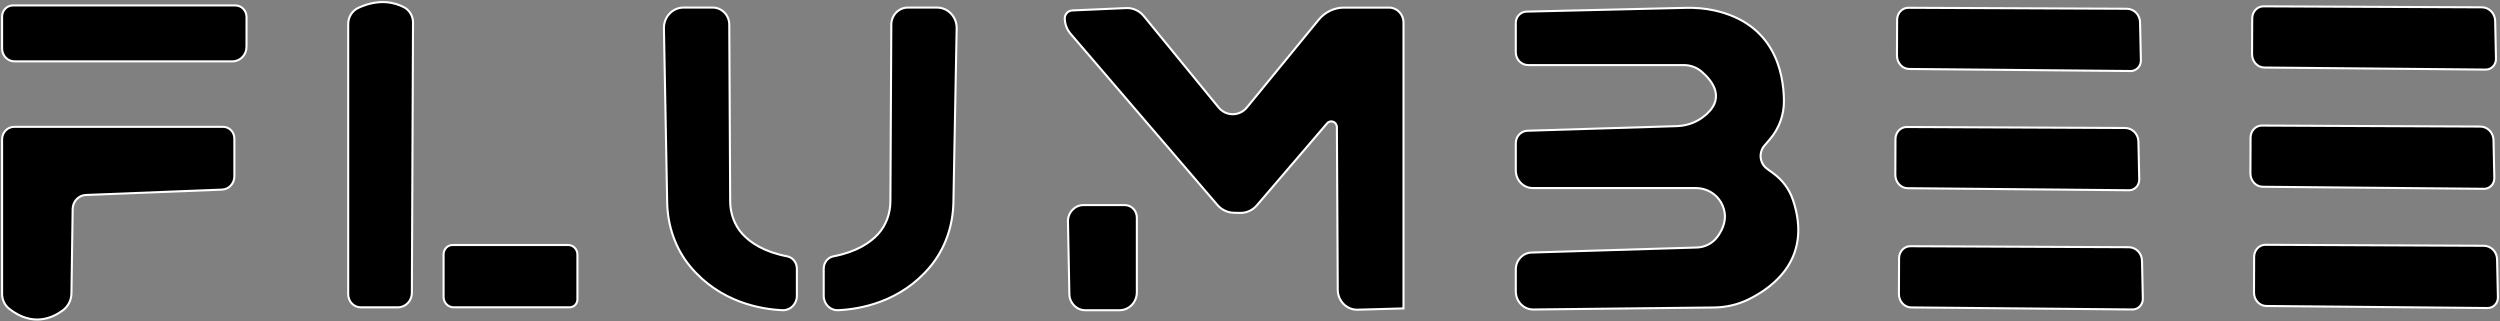
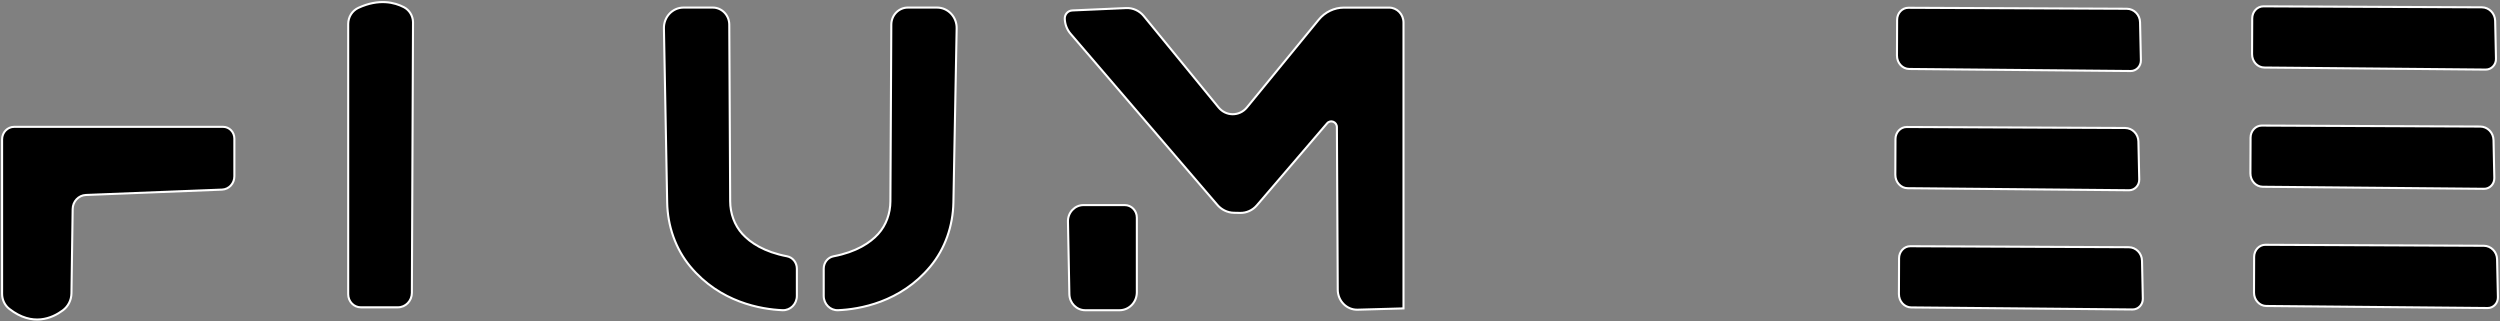
<svg xmlns="http://www.w3.org/2000/svg" width="1199" height="154" viewBox="0 0 1199 154" fill="none">
  <rect x="0" y="0" width="1199" height="154" fill="#808080" stroke="none" />
  <path d="M1 140.932V66.832C1 63.522 3.591 60.832 6.779 60.832H106.991C109.977 60.832 112.405 63.342 112.405 66.452V84.572C112.405 87.992 109.794 90.802 106.5 90.932L41.195 93.512C37.689 93.652 34.895 96.612 34.847 100.262L34.269 140.702C34.221 143.942 32.69 146.952 30.156 148.832C25.061 152.622 15.621 156.812 4.477 148.152C2.291 146.452 1 143.762 1 140.922V140.932Z" fill="black" stroke="white" stroke-miterlimit="10" />
-   <path d="M1 23.292V7.972C1 5.012 3.312 2.612 6.163 2.612H112.886C115.863 2.612 118.271 5.122 118.242 8.212C118.213 11.842 118.184 16.912 118.222 22.412C118.251 26.272 115.246 29.422 111.528 29.422H6.904C3.649 29.422 1 26.682 1 23.292Z" fill="black" stroke="white" stroke-miterlimit="10" />
  <path d="M166.999 11.512V141.132C166.999 144.582 169.696 147.392 173.029 147.392H190.848C194.528 147.392 197.514 144.302 197.533 140.482L198.082 10.602C198.014 7.552 196.329 4.802 193.699 3.442C189.336 1.182 181.804 -0.818 171.873 3.762C168.925 5.122 166.999 8.152 166.999 11.502V11.512Z" fill="black" stroke="white" stroke-miterlimit="10" />
-   <path d="M212.742 142.402V121.972C212.742 119.502 214.669 117.502 217.048 117.502H272.5C274.946 117.502 276.93 119.562 276.93 122.102V143.552C276.93 145.672 275.283 147.382 273.241 147.382H217.539C214.89 147.382 212.742 145.152 212.742 142.402Z" fill="black" stroke="white" stroke-miterlimit="10" />
  <path d="M327.817 3.633H341.851C346.205 3.633 349.739 7.283 349.759 11.803L350.192 96.533C350.221 102.323 352.215 107.973 356.029 112.183C359.844 116.393 366.519 120.853 377.49 122.923C380.215 123.443 382.18 125.953 382.18 128.833V141.913C382.18 145.813 379.06 148.933 375.303 148.773C365.045 148.333 345.395 145.053 331.063 127.843C323.974 119.323 320.188 108.373 319.976 97.113L318.416 13.573C318.31 8.113 322.548 3.633 327.807 3.633H327.817Z" fill="black" stroke="white" stroke-miterlimit="10" />
  <path d="M449.412 3.633H435.378C431.025 3.633 427.49 7.283 427.47 11.803L427.037 96.533C427.008 102.323 425.014 107.973 421.2 112.183C417.386 116.393 410.711 120.853 399.74 122.923C397.014 123.443 395.049 125.953 395.049 128.833V141.913C395.049 145.813 398.17 148.933 401.926 148.773C412.184 148.333 431.834 145.053 446.166 127.843C453.256 119.323 457.041 108.373 457.253 97.113L458.813 13.573C458.919 8.113 454.681 3.633 449.422 3.633H449.412Z" fill="black" stroke="white" stroke-miterlimit="10" />
  <path d="M519.63 98.362H539.453C542.641 98.362 545.232 101.052 545.232 104.362V140.172C545.232 144.932 541.514 148.782 536.939 148.782H520.468C516.326 148.782 512.945 145.342 512.868 141.052L512.194 106.252C512.107 101.922 515.469 98.362 519.64 98.362H519.63Z" fill="black" stroke="white" stroke-miterlimit="10" />
  <path d="M514.217 5.012L540.137 3.872C543.354 3.732 546.465 5.142 548.546 7.692L584.425 51.522C587.989 55.872 594.452 55.872 598.016 51.522L632.451 9.462C635.466 5.782 639.887 3.652 644.549 3.652H666.231C670.035 3.652 673.117 6.852 673.117 10.802V147.912L651.127 148.532C645.916 148.682 641.611 144.352 641.582 138.942L641.177 61.002C641.168 58.432 638.105 57.242 636.467 59.152L602.774 98.482C600.752 100.852 597.823 102.172 594.77 102.112L591.784 102.052C588.606 101.992 585.62 100.492 583.587 97.962L513.427 16.182C511.722 14.192 510.74 11.642 510.663 8.982C510.595 6.882 512.175 5.112 514.198 5.022L514.217 5.012Z" fill="black" stroke="white" stroke-miterlimit="10" />
-   <path d="M726.97 11.013V25.082C726.97 28.462 729.609 31.212 732.875 31.212H807.514C810.654 31.212 813.726 32.303 816.144 34.383C821.422 38.922 828.3 47.692 816.51 56.332C812.908 58.972 808.583 60.353 804.181 60.493L732.566 62.703C729.455 62.803 726.98 65.442 726.98 68.672V81.763C726.98 86.413 730.611 90.192 735.1 90.192H813.37C818.282 90.192 822.963 92.743 825.449 97.142C827.702 101.122 828.589 106.662 823.83 113.362C821.49 116.652 817.772 118.583 813.832 118.703L734.522 121.122C730.322 121.252 726.98 124.823 726.98 129.183V139.772C726.98 144.592 730.765 148.482 735.408 148.432L821.952 147.473C827.722 147.413 833.434 146.132 838.654 143.562C850.954 137.512 869.284 123.482 859.874 95.812C858.121 90.652 854.759 86.242 850.444 83.102L847.448 80.922C843.933 78.353 843.355 73.172 846.215 69.842L848.826 66.802C853.16 61.762 855.626 55.233 855.578 48.472C855.472 34.263 850.685 11.293 822.183 5.003C817.656 4.003 813.023 3.653 808.39 3.763L732.104 5.572C729.243 5.642 726.96 8.062 726.96 11.032L726.97 11.013Z" fill="black" stroke="white" stroke-miterlimit="10" />
  <path d="M1026.77 28.862C1026.84 31.732 1024.59 34.092 1021.83 34.062L915.672 33.082C912.397 33.052 909.768 30.172 909.787 26.632L909.855 9.502C909.864 6.302 912.272 3.722 915.239 3.732L1020.02 4.202C1023.47 4.222 1026.3 7.092 1026.37 10.682L1026.77 28.872V28.862Z" fill="black" stroke="white" stroke-miterlimit="10" />
  <path d="M1025.98 86.042C1026.05 88.912 1023.8 91.272 1021.04 91.242L914.882 90.262C911.607 90.232 908.978 87.352 908.997 83.812L909.065 66.682C909.074 63.482 911.482 60.902 914.449 60.912L1019.23 61.382C1022.68 61.402 1025.51 64.272 1025.58 67.862L1025.98 86.052V86.042Z" fill="black" stroke="white" stroke-miterlimit="10" />
  <path d="M1027.7 143.222C1027.77 146.092 1025.53 148.452 1022.76 148.422L916.606 147.442C913.332 147.412 910.702 144.532 910.721 140.992L910.789 123.862C910.798 120.662 913.206 118.082 916.173 118.092L1020.95 118.562C1024.41 118.582 1027.23 121.452 1027.31 125.042L1027.7 143.232V143.222Z" fill="black" stroke="white" stroke-miterlimit="10" />
  <path d="M1197.07 28.172C1197.14 31.042 1194.9 33.402 1192.13 33.372L1085.98 32.392C1082.7 32.362 1080.07 29.482 1080.09 25.942L1080.16 8.812C1080.17 5.612 1082.58 3.032 1085.54 3.042L1190.32 3.512C1193.78 3.532 1196.6 6.402 1196.68 9.992L1197.07 28.182V28.172Z" fill="black" stroke="white" stroke-miterlimit="10" />
  <path d="M1196.28 85.353C1196.35 88.223 1194.11 90.582 1191.34 90.552L1085.19 89.573C1081.91 89.543 1079.28 86.663 1079.3 83.123L1079.37 65.993C1079.38 62.793 1081.79 60.213 1084.75 60.223L1189.53 60.693C1192.99 60.713 1195.81 63.583 1195.89 67.173L1196.28 85.363V85.353Z" fill="black" stroke="white" stroke-miterlimit="10" />
  <path d="M1198 142.532C1198.07 145.402 1195.82 147.762 1193.06 147.732L1086.9 146.752C1083.63 146.722 1081 143.842 1081.02 140.302L1081.08 123.172C1081.09 119.972 1083.5 117.392 1086.47 117.402L1191.25 117.872C1194.7 117.892 1197.53 120.762 1197.6 124.352L1198 142.542V142.532Z" fill="black" stroke="white" stroke-miterlimit="10" />
</svg>